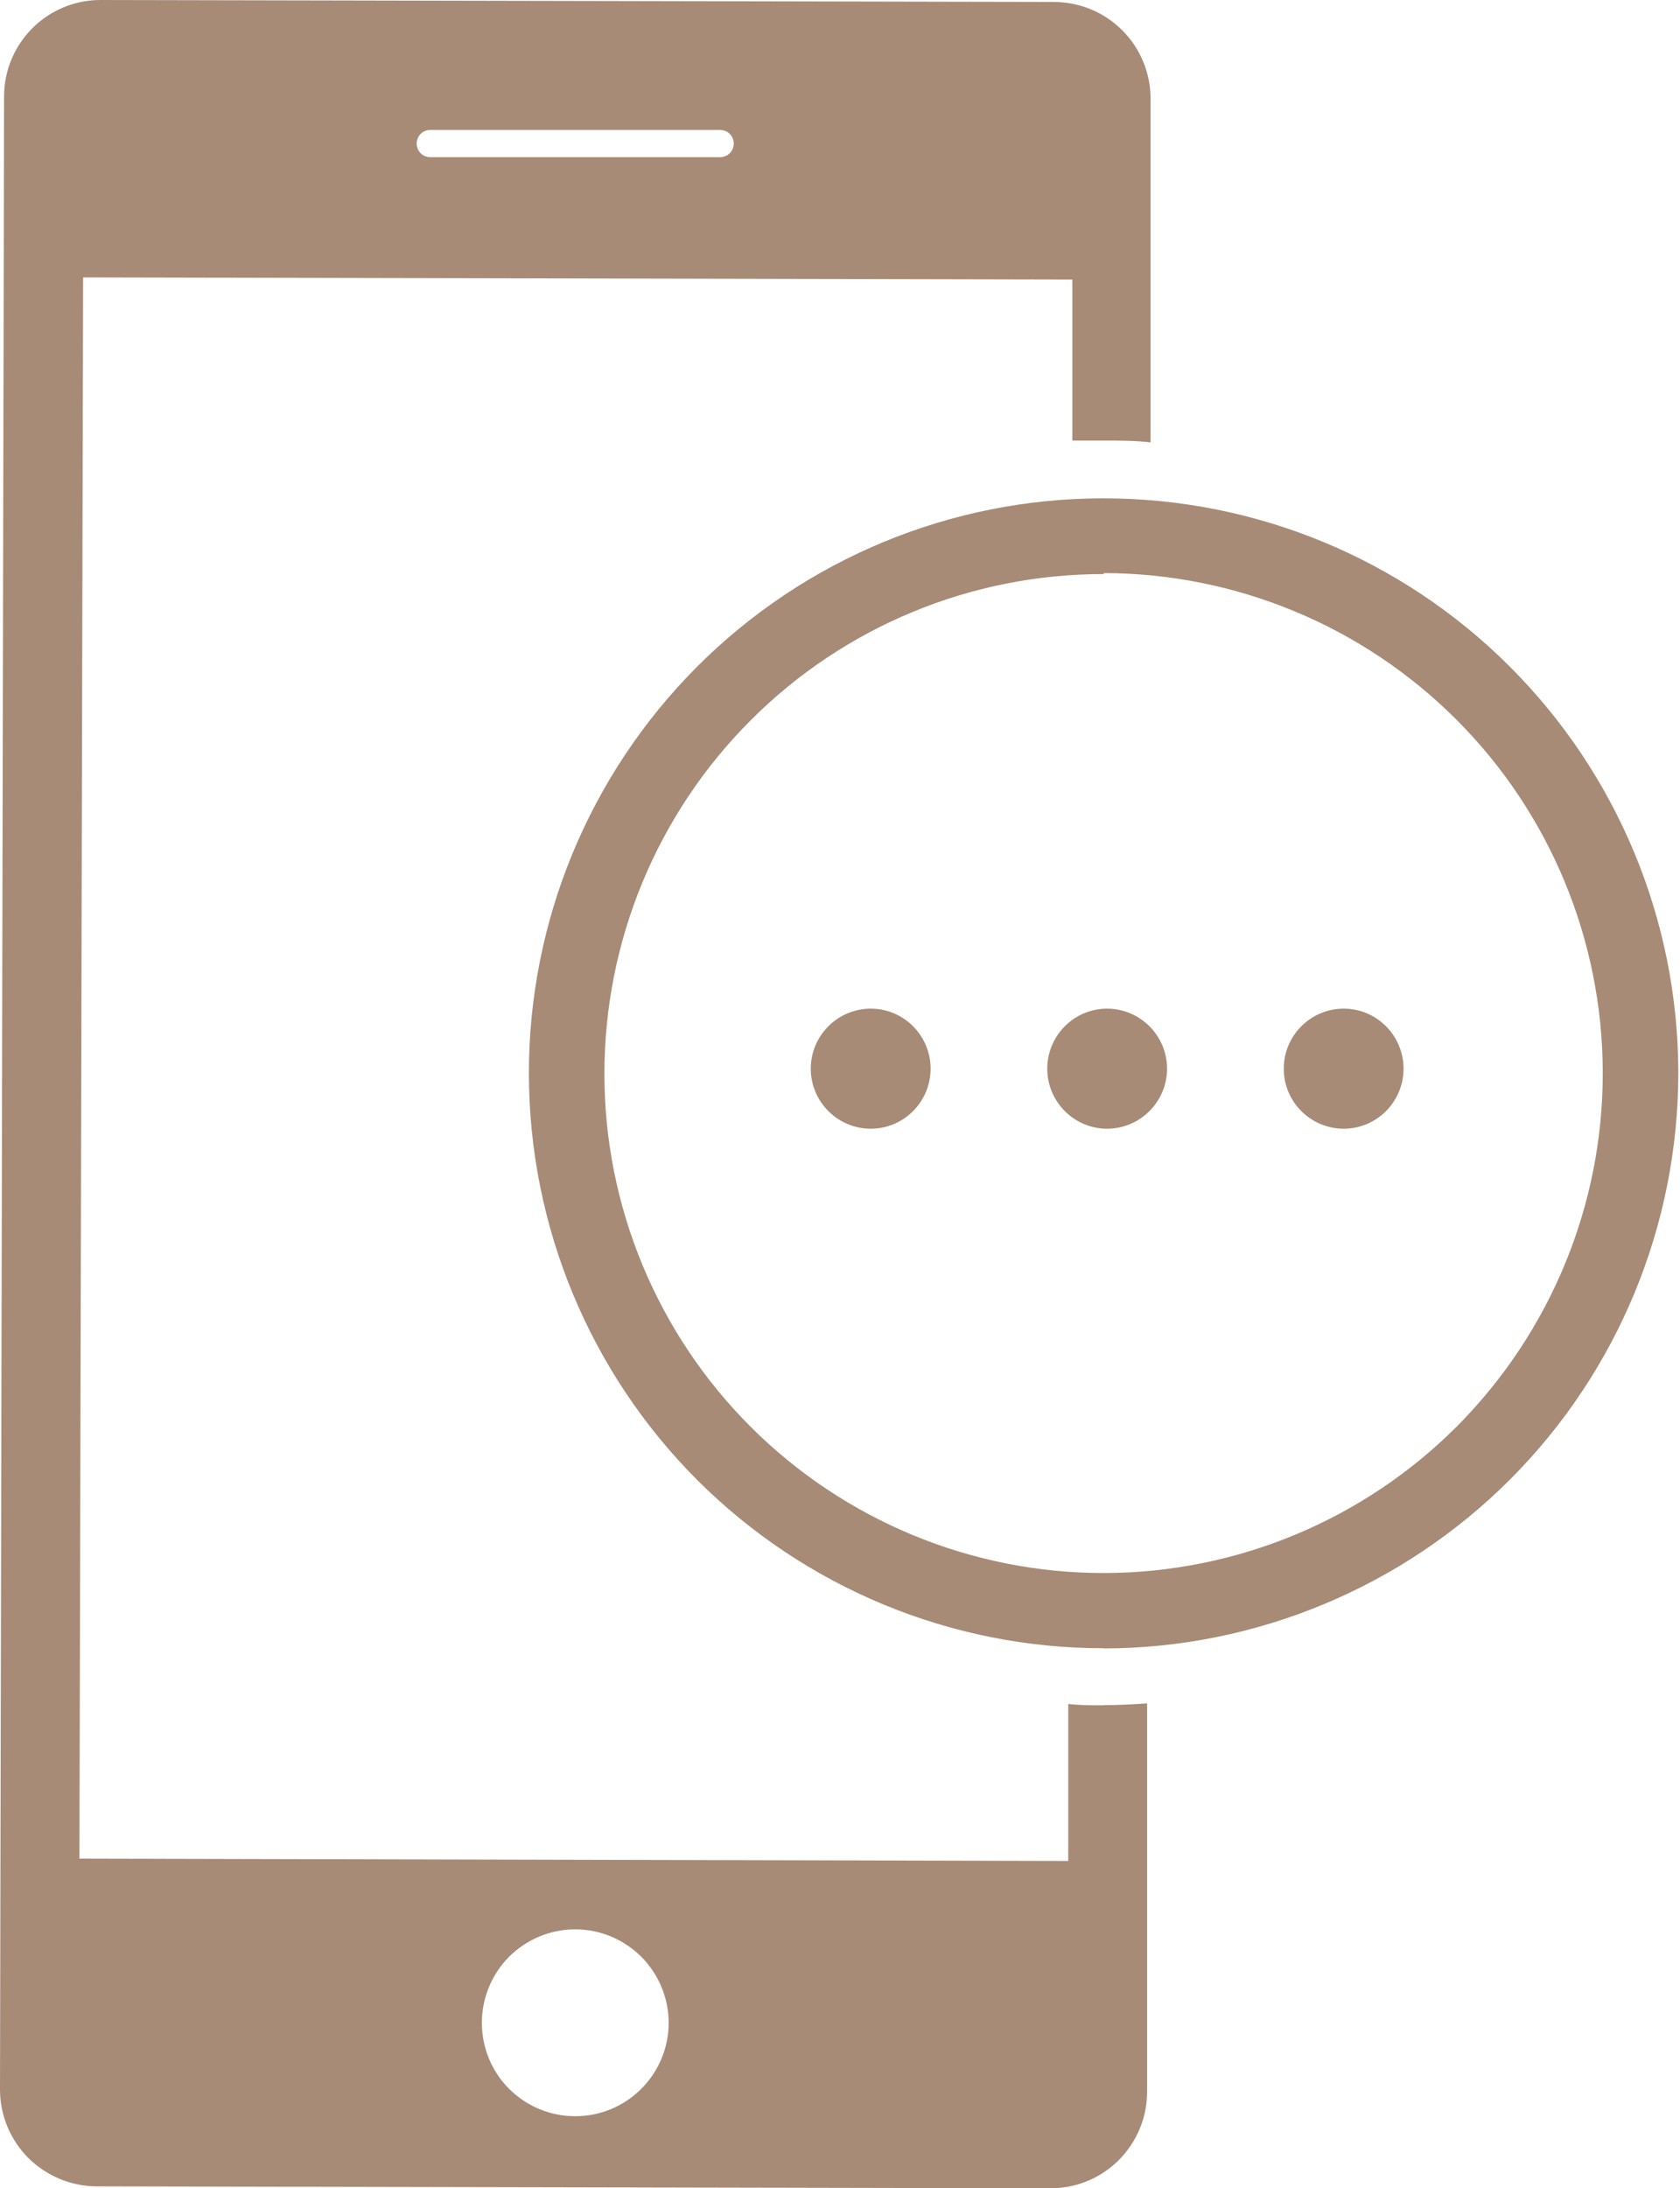
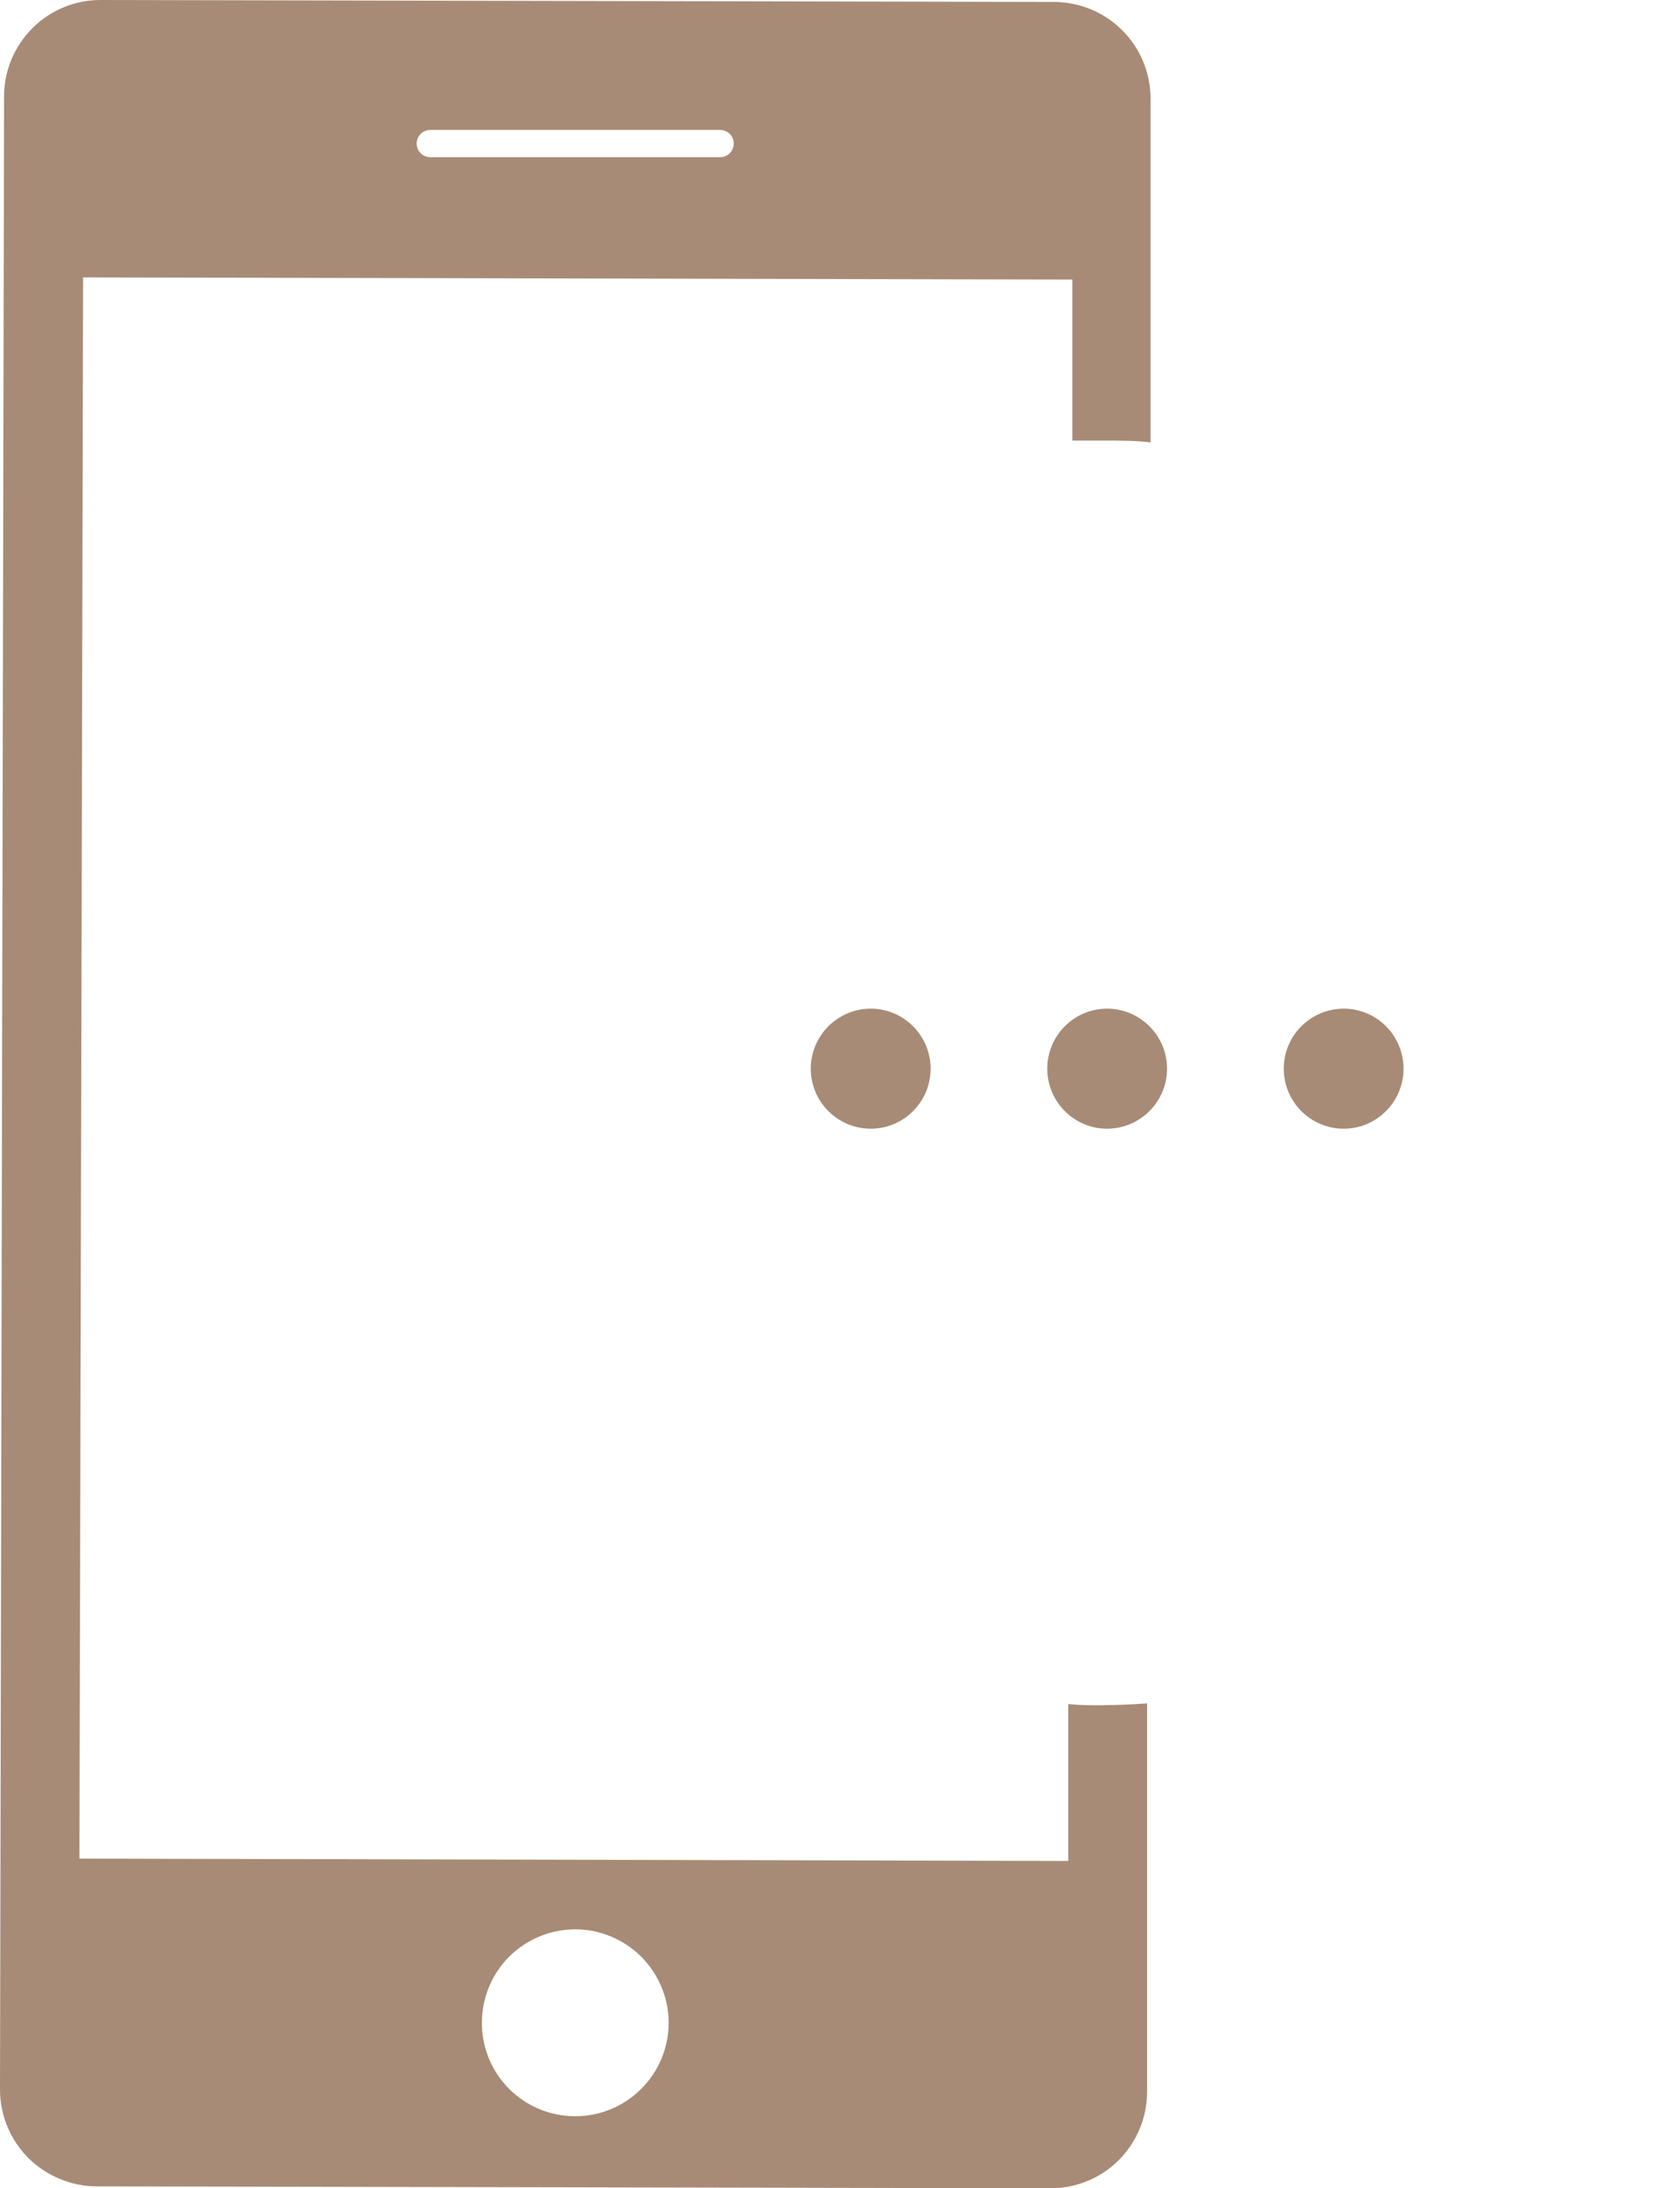
<svg xmlns="http://www.w3.org/2000/svg" fill="#000000" height="44" preserveAspectRatio="xMidYMid meet" version="1" viewBox="0.0 0.0 33.8 44.0" width="33.8" zoomAndPan="magnify">
  <defs>
    <clipPath id="a">
-       <path d="M 10 10 L 33.77 10 L 33.77 34 L 10 34 Z M 10 10" />
-     </clipPath>
+       </clipPath>
  </defs>
  <g>
    <g id="change1_2">
      <path d="M 11.574 42.551 C 11.074 42.551 10.598 42.355 10.242 42 C 9.891 41.648 9.695 41.172 9.695 40.672 C 9.695 40.176 9.891 39.699 10.242 39.344 C 10.598 38.992 11.074 38.793 11.574 38.793 C 12.07 38.793 12.547 38.992 12.902 39.344 C 13.254 39.699 13.453 40.176 13.453 40.672 C 13.453 41.172 13.254 41.648 12.902 42 C 12.547 42.355 12.07 42.551 11.574 42.551 Z M 8.656 2.613 L 14.488 2.613 C 14.641 2.613 14.762 2.734 14.762 2.887 C 14.762 3.039 14.641 3.16 14.488 3.16 L 8.656 3.16 C 8.504 3.16 8.383 3.039 8.383 2.887 C 8.383 2.734 8.504 2.613 8.656 2.613 Z M 22.207 34.289 C 21.965 34.289 21.73 34.289 21.492 34.262 L 21.492 37.418 L 1.598 37.371 L 1.672 5.578 L 21.574 5.621 L 21.574 8.859 L 22.227 8.859 C 22.535 8.859 22.848 8.859 23.148 8.895 L 23.148 2 C 23.152 1.48 22.949 0.98 22.582 0.613 C 22.215 0.242 21.715 0.039 21.195 0.039 L 2.02 0 C 1.508 0 1.016 0.203 0.652 0.566 C 0.289 0.93 0.082 1.422 0.082 1.934 L 0 42.016 C 0 42.531 0.207 43.027 0.57 43.391 C 0.938 43.754 1.434 43.961 1.949 43.961 L 21.137 44 C 21.652 44 22.145 43.797 22.508 43.434 C 22.871 43.07 23.078 42.578 23.078 42.062 L 23.078 34.25 C 22.789 34.27 22.5 34.285 22.207 34.285 L 22.207 34.289" fill="#a78b76" />
    </g>
    <g clip-path="url(#a)" id="change1_1">
-       <path d="M 22.207 11.543 C 19.543 11.539 16.984 12.598 15.102 14.484 C 13.219 16.367 12.16 18.922 12.16 21.59 C 12.16 24.254 13.219 26.809 15.105 28.691 C 16.992 30.574 19.551 31.633 22.215 31.629 C 24.879 31.625 27.434 30.562 29.316 28.676 C 31.195 26.785 32.25 24.23 32.246 21.566 C 32.242 18.902 31.184 16.352 29.301 14.469 C 27.418 12.586 24.867 11.527 22.207 11.523 Z M 22.207 33.141 C 19.141 33.145 16.199 31.926 14.031 29.762 C 11.863 27.594 10.645 24.656 10.641 21.59 C 10.637 18.523 11.855 15.582 14.02 13.41 C 16.184 11.242 19.125 10.02 22.191 10.02 C 25.258 10.016 28.199 11.23 30.367 13.395 C 32.539 15.559 33.762 18.5 33.766 21.566 C 33.766 24.633 32.551 27.574 30.383 29.746 C 28.215 31.914 25.273 33.141 22.207 33.145 L 22.207 33.141" fill="#a78b76" />
-     </g>
+       </g>
    <g id="change1_3">
      <path d="M 18.723 21.488 C 18.723 22.152 18.184 22.695 17.52 22.695 C 16.852 22.695 16.312 22.152 16.312 21.488 C 16.312 20.824 16.852 20.281 17.52 20.281 C 18.184 20.281 18.723 20.824 18.723 21.488" fill="#a78b76" />
    </g>
    <g id="change1_4">
      <path d="M 23.48 21.488 C 23.48 22.152 22.938 22.695 22.273 22.695 C 21.609 22.695 21.07 22.152 21.07 21.488 C 21.07 20.824 21.609 20.281 22.273 20.281 C 22.938 20.281 23.48 20.824 23.48 21.488" fill="#a78b76" />
    </g>
    <g id="change1_5">
      <path d="M 28.238 21.488 C 28.238 22.152 27.699 22.695 27.035 22.695 C 26.367 22.695 25.828 22.152 25.828 21.488 C 25.828 20.824 26.367 20.281 27.035 20.281 C 27.699 20.281 28.238 20.824 28.238 21.488" fill="#a78b76" />
    </g>
  </g>
</svg>